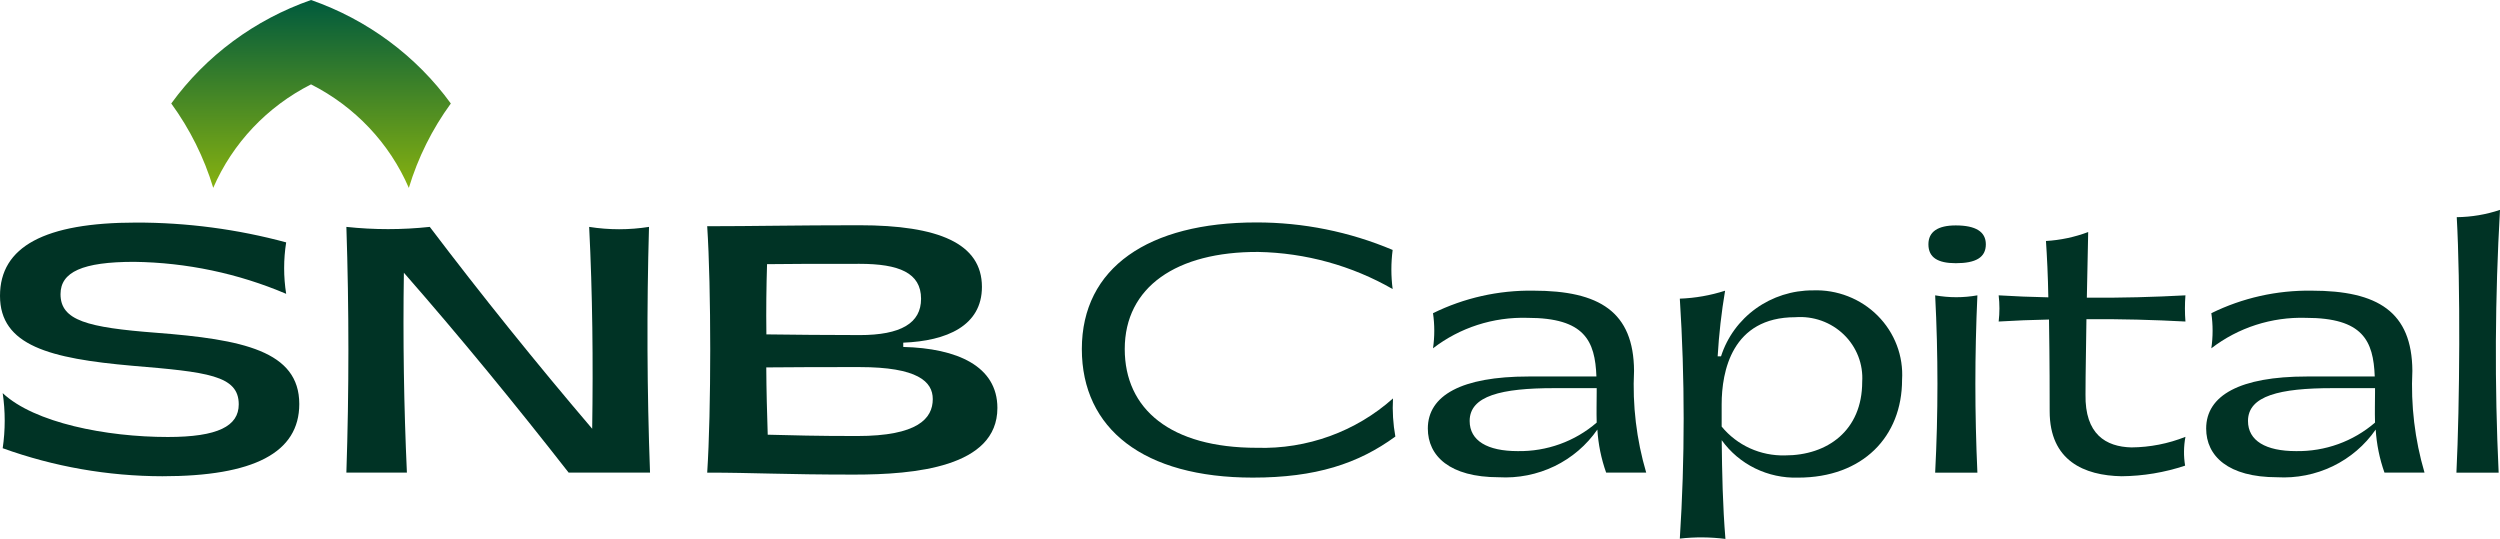
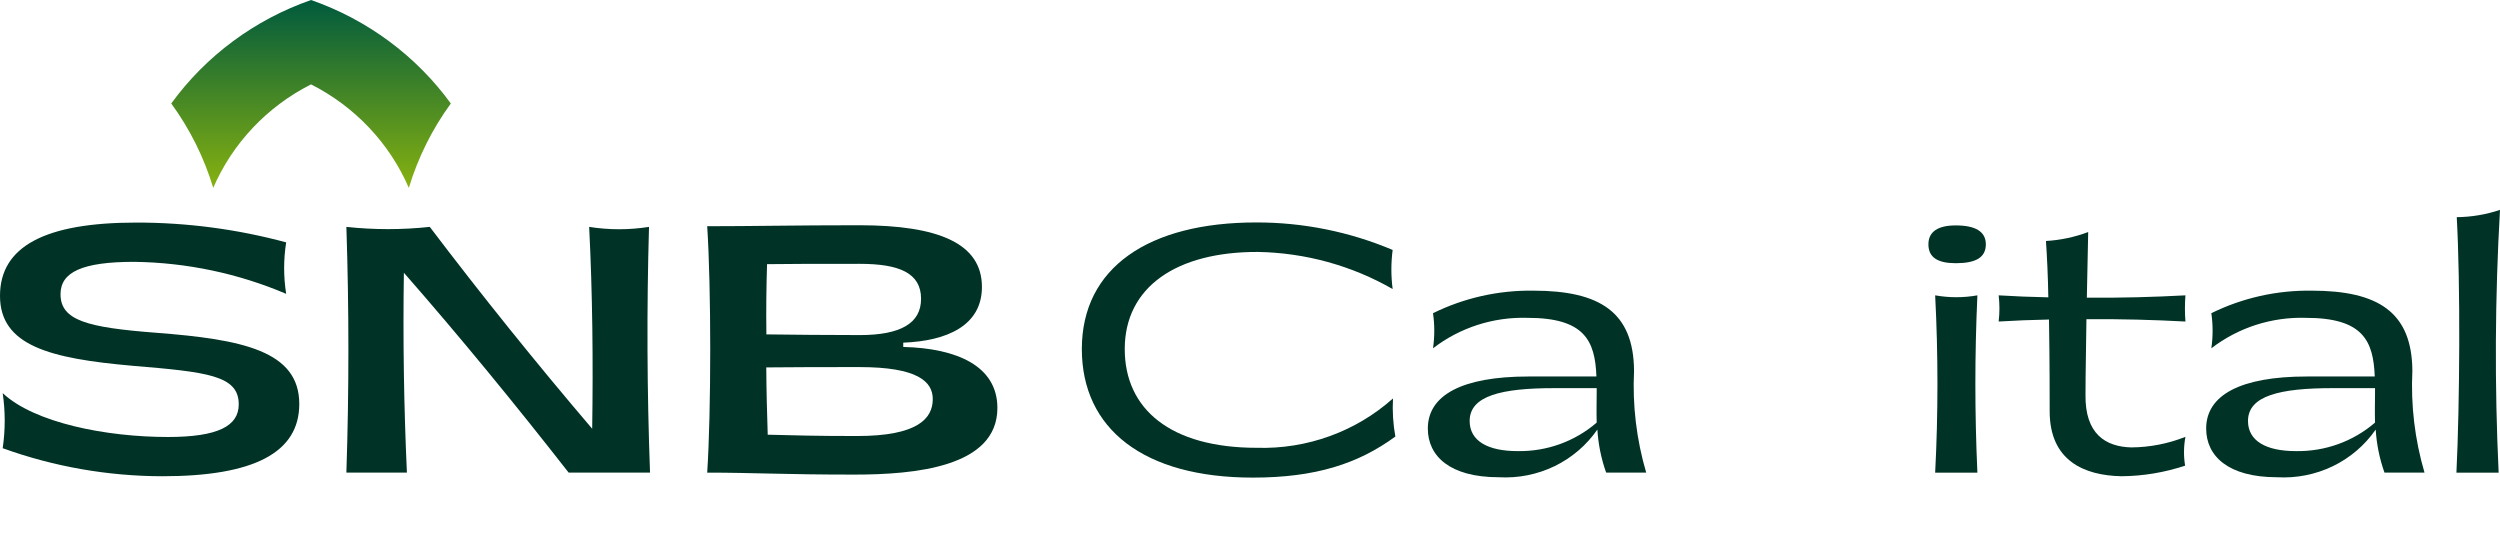
<svg xmlns="http://www.w3.org/2000/svg" width="167" height="36" viewBox="0 0 167 36" fill="none">
  <path d="M30.115 6.913C28.867 8.627 27.919 10.533 27.31 12.553C26.023 9.569 23.711 7.122 20.777 5.636C17.844 7.121 15.533 9.567 14.244 12.548C13.635 10.53 12.687 8.625 11.44 6.913C13.758 3.725 17.017 1.312 20.778 0C24.538 1.313 27.797 3.726 30.115 6.913Z" fill="url(#paint0_linear_9337_8007)" />
  <path d="M0.18 29.941C0.359 28.72 0.359 27.481 0.18 26.261C2.291 28.244 7.098 29.191 11.209 29.191C14.556 29.191 15.948 28.463 15.948 27.009C15.948 25.07 13.837 24.85 8.828 24.432C3.324 23.947 0 23.087 0 19.76C0 16.477 2.987 14.868 9.097 14.868C12.482 14.864 15.852 15.309 19.116 16.191C18.936 17.33 18.936 18.489 19.116 19.628C15.909 18.263 12.458 17.536 8.962 17.491C5.503 17.491 4.043 18.174 4.043 19.65C4.043 21.413 5.841 21.876 10.423 22.228C16.197 22.671 19.992 23.44 19.992 26.987C19.992 30.248 16.937 31.813 10.849 31.813C7.208 31.808 3.597 31.174 0.18 29.941Z" fill="#003325" />
  <path d="M26.979 18.218C26.911 22.643 26.979 27.142 27.181 31.572H23.138C23.318 26.107 23.318 20.621 23.138 15.156C24.989 15.355 26.857 15.355 28.709 15.156C32.167 19.717 35.784 24.212 39.558 28.641C39.626 24.147 39.581 19.629 39.356 15.156C40.68 15.366 42.03 15.366 43.354 15.156C43.197 20.621 43.22 26.107 43.422 31.572H37.986C34.455 27.051 30.798 22.581 26.979 18.218Z" fill="#003325" />
  <path d="M47.241 15.112C50.273 15.112 53.126 15.046 57.394 15.046C62.695 15.046 65.593 16.258 65.593 19.166C65.593 21.766 63.234 22.779 60.337 22.89V23.176C63.931 23.264 66.626 24.454 66.626 27.252C66.626 31.218 61.078 31.703 57.057 31.703C52.366 31.703 50.34 31.572 47.241 31.572C47.511 27.451 47.511 19.231 47.241 15.112ZM57.416 22.384C60.179 22.384 61.527 21.587 61.527 19.96C61.527 18.219 60.044 17.624 57.416 17.624C54.721 17.624 52.497 17.624 51.239 17.646C51.195 19.101 51.171 20.665 51.195 22.337C53.104 22.361 55.237 22.383 57.416 22.383V22.384ZM51.282 29.038C53.056 29.081 54.426 29.126 57.257 29.126C61.3 29.126 62.309 27.958 62.309 26.658C62.309 25.49 61.298 24.521 57.412 24.521C55.233 24.521 53.098 24.521 51.187 24.543C51.195 26.045 51.239 27.649 51.284 29.038H51.282Z" fill="#003325" />
  <path d="M72.267 23.316C72.267 17.869 76.735 14.859 83.912 14.859C87.047 14.853 90.15 15.479 93.029 16.696C92.916 17.563 92.916 18.441 93.029 19.308C90.3 17.742 87.208 16.889 84.047 16.83C78.586 16.808 75.133 19.176 75.133 23.317C75.133 27.324 78.18 29.913 83.957 29.913C87.31 30.014 90.572 28.831 93.052 26.615C93.005 27.467 93.058 28.321 93.21 29.161C90.727 30.976 87.887 31.904 83.686 31.904C76.397 31.905 72.267 28.65 72.267 23.316Z" fill="#003325" />
  <path d="M107.291 31.572C106.961 30.643 106.764 29.675 106.704 28.694C105.982 29.739 104.996 30.583 103.841 31.142C102.686 31.7 101.404 31.954 100.118 31.88C96.846 31.88 95.379 30.464 95.379 28.625C95.379 26.413 97.635 25.15 102.105 25.15H106.641C106.551 22.761 105.852 21.232 102.04 21.232C99.757 21.162 97.521 21.883 95.725 23.267C95.838 22.489 95.838 21.699 95.725 20.921C97.804 19.898 100.103 19.382 102.428 19.416C106.849 19.416 109.13 20.832 109.154 24.774C109.042 27.068 109.317 29.364 109.966 31.571L107.291 31.572ZM106.659 28.229C106.637 27.498 106.659 26.79 106.659 26.194V25.928H103.816C100.297 25.928 98.173 26.437 98.173 28.12C98.173 29.448 99.37 30.134 101.378 30.134C103.319 30.168 105.203 29.488 106.659 28.229Z" fill="#003325" />
-   <path d="M127.058 25.374C127.058 29.159 124.442 31.905 120.111 31.905C119.116 31.935 118.129 31.722 117.239 31.286C116.349 30.849 115.583 30.202 115.01 29.403C115.033 31.595 115.078 33.809 115.259 36C114.248 35.871 113.225 35.864 112.212 35.978C112.554 30.641 112.554 25.287 112.212 19.95C113.24 19.913 114.258 19.734 115.236 19.419C114.991 20.87 114.825 22.334 114.74 23.802H114.965C115.374 22.522 116.19 21.403 117.294 20.61C118.398 19.817 119.732 19.392 121.1 19.397C121.902 19.366 122.702 19.501 123.448 19.793C124.194 20.084 124.87 20.525 125.431 21.089C125.992 21.652 126.427 22.324 126.707 23.062C126.988 23.8 127.107 24.588 127.058 25.374ZM124.395 25.507C124.433 24.925 124.342 24.341 124.13 23.796C123.918 23.251 123.589 22.757 123.165 22.348C122.741 21.938 122.233 21.623 121.674 21.423C121.115 21.224 120.519 21.144 119.926 21.19C115.686 21.19 115.007 24.818 115.007 27.012V28.495C115.515 29.115 116.161 29.611 116.897 29.946C117.632 30.28 118.437 30.442 119.247 30.421C122.071 30.421 124.395 28.761 124.395 25.507Z" fill="#003325" />
  <path d="M128.818 16.32C128.818 15.478 129.449 15.058 130.646 15.058C131.977 15.058 132.654 15.478 132.654 16.32C132.654 17.205 131.977 17.582 130.646 17.582C129.449 17.581 128.818 17.205 128.818 16.32ZM132.09 19.729C131.91 23.736 131.91 27.543 132.09 31.573H129.269C129.472 27.627 129.472 23.674 129.269 19.729C130.202 19.895 131.157 19.895 132.09 19.729Z" fill="#003325" />
  <path d="M139.312 26.348C139.267 29.003 140.665 29.845 142.379 29.887C143.617 29.877 144.841 29.637 145.988 29.18C145.868 29.815 145.86 30.467 145.965 31.105C144.599 31.561 143.168 31.8 141.725 31.813C139.22 31.769 136.918 30.773 136.918 27.477C136.918 26.635 136.918 24.025 136.873 21.345C135.722 21.367 134.594 21.411 133.511 21.478C133.579 20.896 133.579 20.31 133.511 19.729C134.572 19.795 135.7 19.84 136.828 19.862C136.806 18.446 136.738 17.094 136.67 16.098C137.636 16.042 138.588 15.84 139.491 15.5C139.469 16.939 139.424 18.421 139.401 19.884C141.657 19.906 143.937 19.84 145.987 19.729C145.942 20.311 145.942 20.895 145.987 21.478C143.912 21.367 141.631 21.301 139.374 21.323C139.357 23.071 139.312 24.798 139.312 26.348Z" fill="#003325" />
  <path d="M159.283 31.572C158.954 30.643 158.757 29.675 158.697 28.694C157.975 29.739 156.988 30.583 155.834 31.142C154.679 31.7 153.396 31.954 152.111 31.88C148.839 31.88 147.372 30.464 147.372 28.625C147.372 26.413 149.627 25.15 154.097 25.15H158.633C158.543 22.761 157.844 21.232 154.032 21.232C151.749 21.162 149.514 21.883 147.717 23.267C147.83 22.489 147.83 21.699 147.717 20.921C149.796 19.898 152.095 19.383 154.42 19.416C158.841 19.416 161.123 20.832 161.146 24.774C161.035 27.068 161.309 29.364 161.958 31.571L159.283 31.572ZM158.652 28.229C158.629 27.498 158.652 26.79 158.652 26.194V25.928H155.808C152.289 25.928 150.166 26.437 150.166 28.12C150.166 29.448 151.362 30.134 153.37 30.134C155.311 30.168 157.195 29.488 158.652 28.229Z" fill="#003325" />
  <path d="M167 14.02C166.664 19.866 166.634 25.726 166.91 31.575H164.089C164.314 26.973 164.36 18.956 164.111 14.507C165.095 14.496 166.07 14.332 167 14.02Z" fill="#003325" />
  <defs>
    <linearGradient id="paint0_linear_9337_8007" x1="20.778" y1="12.553" x2="20.778" y2="0" gradientUnits="userSpaceOnUse">
      <stop stop-color="#86B110" />
      <stop offset="1" stop-color="#005A3D" />
    </linearGradient>
  </defs>
</svg>